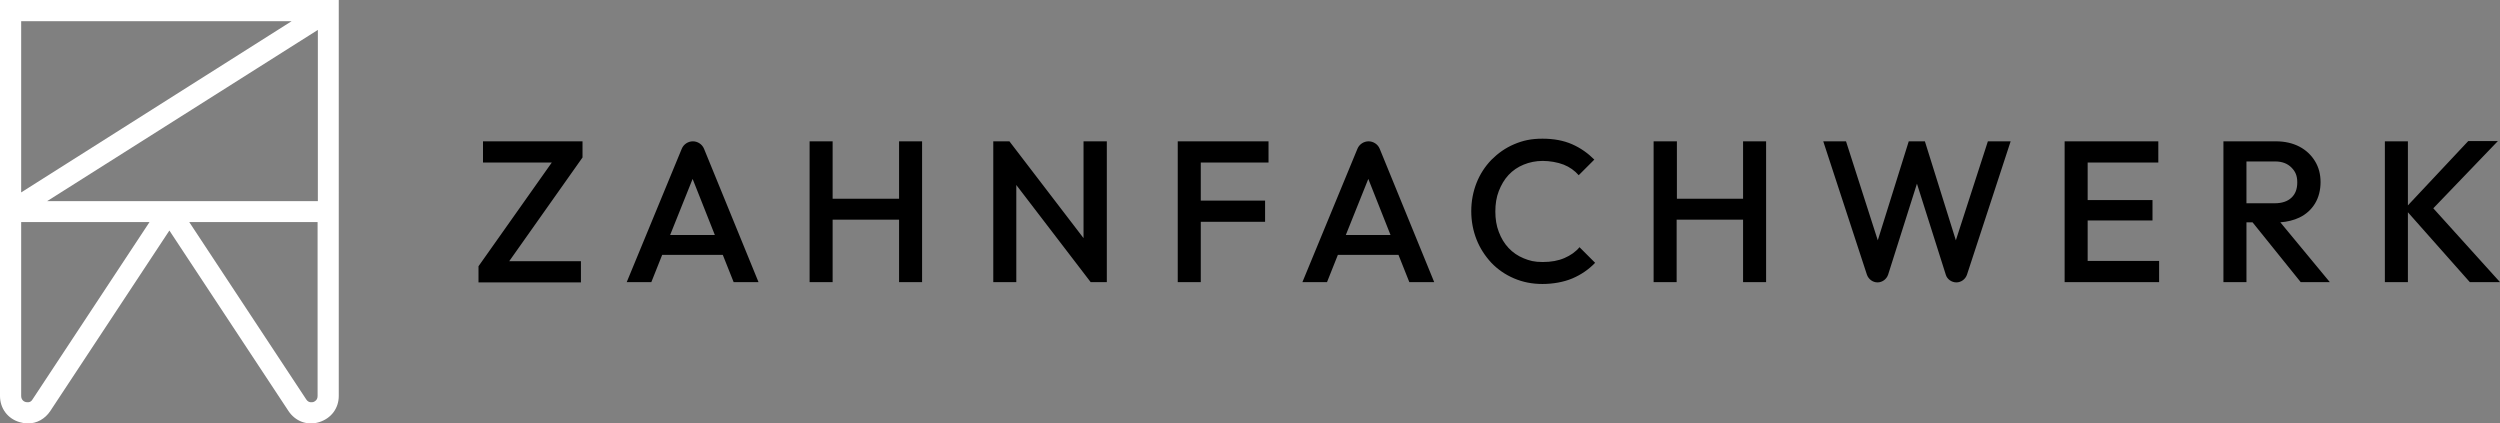
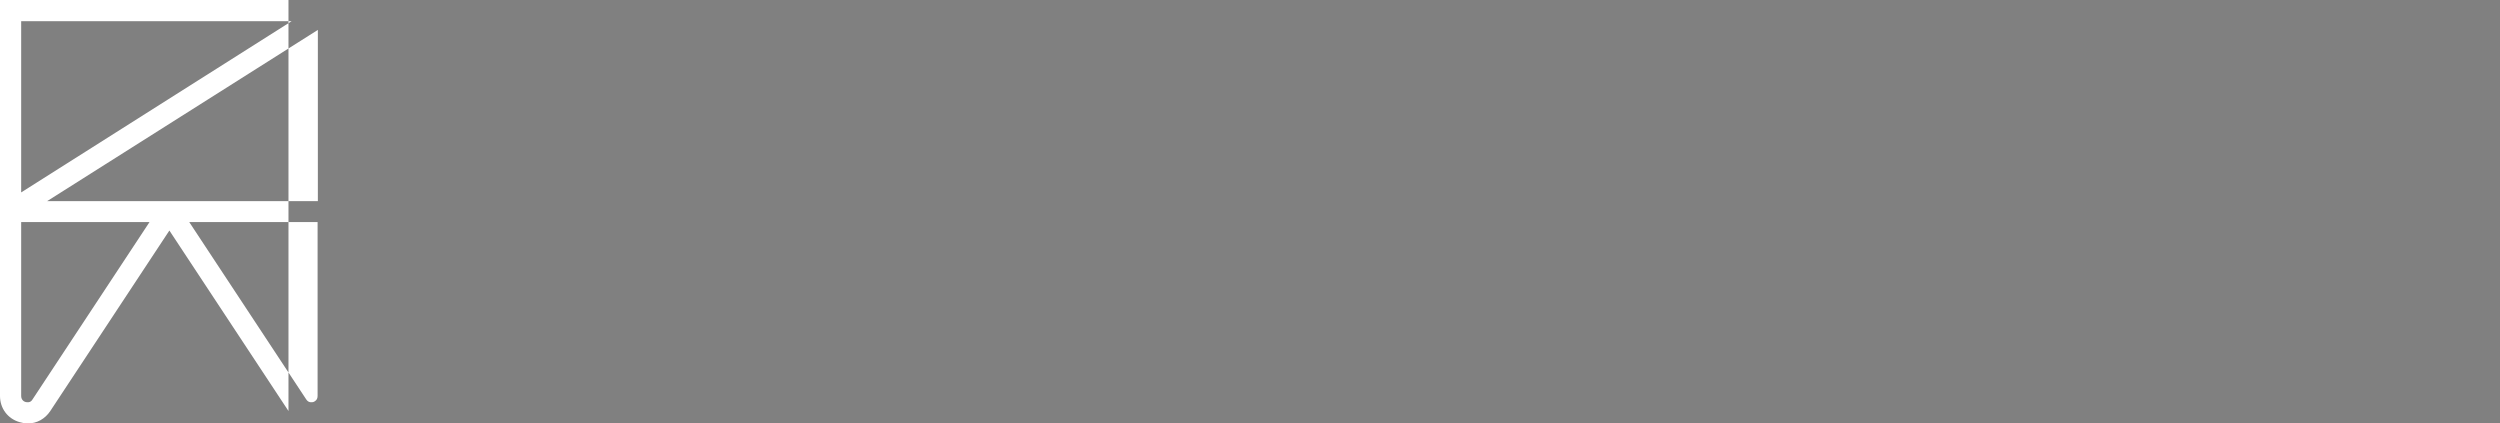
<svg xmlns="http://www.w3.org/2000/svg" id="ZFW_Logo" version="1.1" viewBox="0 0 944.6 160">
  <rect x="0" y="0" width="944.6" height="160" fill="#808080" stroke="none" />
  <defs>
    <style>
      .st0 {
        fill: #fff;
      }
    </style>
  </defs>
-   <path id="Bildmarke" class="st0" d="M0,0v149.6C0,154.3,2.9,158.2,7.4,159.5c1,.3,2.1.5,3.1.5,3.4,0,6.5-1.7,8.5-4.7l45-68.2,45,68.2c2.6,3.9,7.1,5.6,11.6,4.2,4.5-1.4,7.4-5.2,7.4-9.9V0H0ZM17.8,76L120.1,11.3v64.7H17.8ZM110.2,8L8,72.7V8h102.2ZM9.7,151.9c-.5-.1-1.7-.7-1.7-2.3v-65.7h48.5L12.3,150.9c-.8,1.4-2.1,1.1-2.6,1h0ZM118.4,151.9c-.5.1-1.8.4-2.7-1l-44.2-67h48.5v65.7c0,1.6-1.1,2.1-1.6,2.3h0Z" />
-   <path id="Wortmarke" d="M182.5,53.4h37.6v6.1l-27.7,39.2h27.1v8h-38.7v-6.1l27.7-39.2h-26v-8h0ZM261.8,53.4h0c1.8,0,3.5,1.1,4.2,2.8l20.6,50.4h-9.4l-4.1-10.3h-22.9l-4.1,10.3h-9.3l20.8-50.4c.7-1.7,2.4-2.8,4.2-2.8h0ZM270.1,88.8l-8.4-21.2-8.5,21.2h16.9ZM339.7,75.1h-25.1v-21.7h-8.7v53.2h8.7v-23.6h25.1v23.6h8.7v-53.2h-8.7v21.7ZM409.5,90.1l-28.1-36.7h-6.1v53.2h8.7v-36.7l28.1,36.7h6.1v-53.2h-8.8v36.7h0ZM451,53.4h-6v53.2h8.7v-22.8h24.3v-8h-24.3v-14.4h25.6v-8h-28.3ZM517.1,53.4h0c1.8,0,3.5,1.1,4.2,2.8l20.6,50.4h-9.4l-4.1-10.3h-22.9l-4.1,10.3h-9.3l20.8-50.4c.7-1.7,2.4-2.8,4.2-2.8h0ZM525.4,88.8l-8.4-21.2-8.5,21.2h16.9ZM591.1,97.5c-2.3,1-5,1.5-8.2,1.5s-5-.5-7.2-1.4-4.1-2.2-5.7-3.9-2.8-3.7-3.7-6.1c-.9-2.3-1.3-4.9-1.3-7.7s.4-5.4,1.3-7.7c.9-2.3,2.1-4.4,3.7-6.1s3.5-3,5.7-3.9,4.6-1.4,7.2-1.4,5.6.5,7.9,1.4,4.2,2.3,5.7,4l5.9-5.9c-2.4-2.4-5.2-4.4-8.4-5.8s-6.9-2.1-11.2-2.1-7.4.7-10.7,2.1-6.1,3.4-8.6,5.9c-2.4,2.5-4.3,5.4-5.6,8.7s-2,6.9-2,10.7.7,7.4,2,10.7,3.2,6.2,5.6,8.8c2.4,2.5,5.3,4.5,8.6,5.9s6.8,2.1,10.7,2.1,8-.7,11.3-2.1,6.2-3.4,8.6-5.9l-5.9-5.9c-1.5,1.8-3.4,3.1-5.7,4.1h0ZM658.7,75.1h-25.1v-21.7h-8.8v53.2h8.7v-23.6h25.1v23.6h8.7v-53.2h-8.7v21.7h.1ZM739,90.8l-11.7-37.4h-6.1l-11.7,37.4-12-37.4h-8.6l16.5,50.4c.6,1.7,2.2,2.9,4,2.9h0c1.8,0,3.4-1.2,4-2.9l10.9-34.4,10.9,34.4c.5,1.7,2.2,2.9,4,2.9h0c1.8,0,3.4-1.2,4-2.9l16.5-50.4h-8.6l-12.1,37.4h0ZM788.8,83.3h24.5v-7.7h-24.5v-14.2h26.7v-8h-35.4v53.2h35.7v-8h-27v-15.3h0ZM861.6,84l18.7,22.6h-11l-18.2-22.6h-2.3v22.6h-8.7v-53.2h19.9c3.3,0,6.3.7,8.8,2s4.5,3.2,5.9,5.5,2.1,4.9,2.1,7.9-.7,5.8-2.1,8.1c-1.4,2.3-3.4,4.1-5.9,5.3-2.1,1-4.5,1.6-7.2,1.8h0ZM848.8,76.8h10.7c2.7,0,4.8-.7,6.3-2.1s2.2-3.3,2.2-5.8-.7-4.1-2.2-5.6-3.5-2.3-6.2-2.3h-10.8v15.8h0ZM944.6,106.6l-25.2-27.9,24.4-25.4h-11.2l-22.8,24.3v-24.2h-8.7v53.2h8.7v-26.4l23.4,26.4h11.4Z" />
+   <path id="Bildmarke" class="st0" d="M0,0v149.6C0,154.3,2.9,158.2,7.4,159.5c1,.3,2.1.5,3.1.5,3.4,0,6.5-1.7,8.5-4.7l45-68.2,45,68.2V0H0ZM17.8,76L120.1,11.3v64.7H17.8ZM110.2,8L8,72.7V8h102.2ZM9.7,151.9c-.5-.1-1.7-.7-1.7-2.3v-65.7h48.5L12.3,150.9c-.8,1.4-2.1,1.1-2.6,1h0ZM118.4,151.9c-.5.1-1.8.4-2.7-1l-44.2-67h48.5v65.7c0,1.6-1.1,2.1-1.6,2.3h0Z" />
</svg>